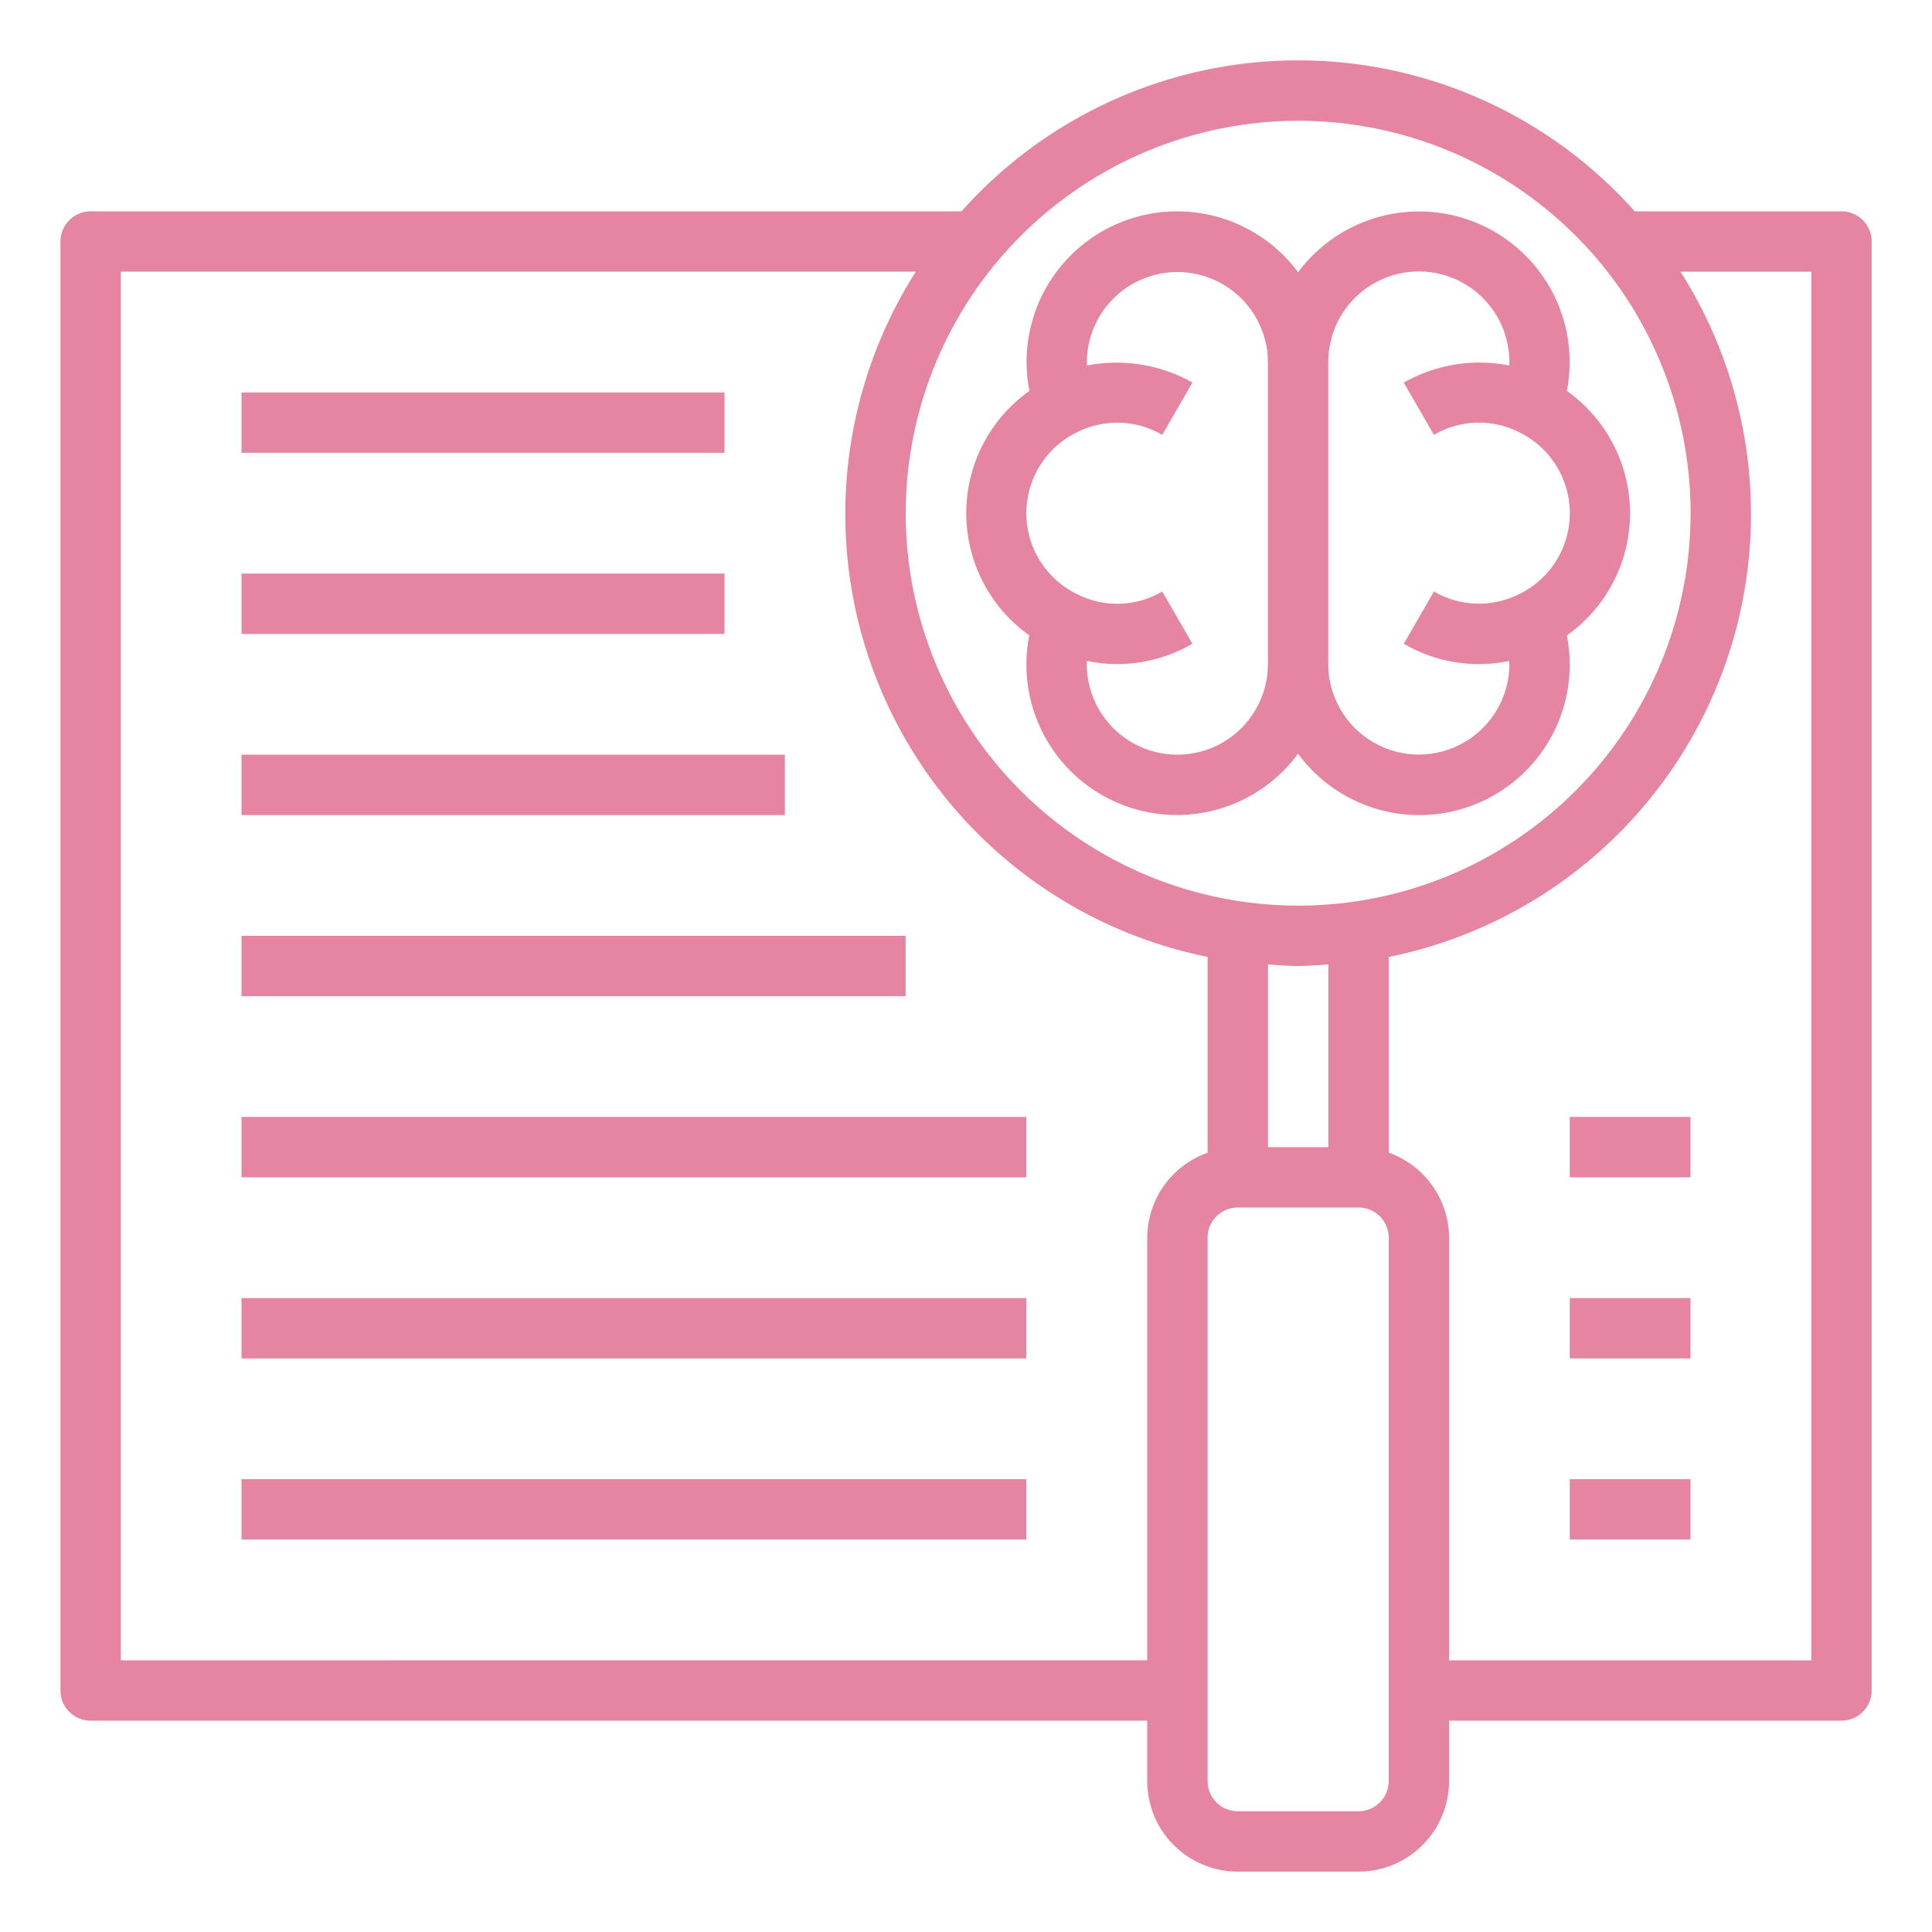
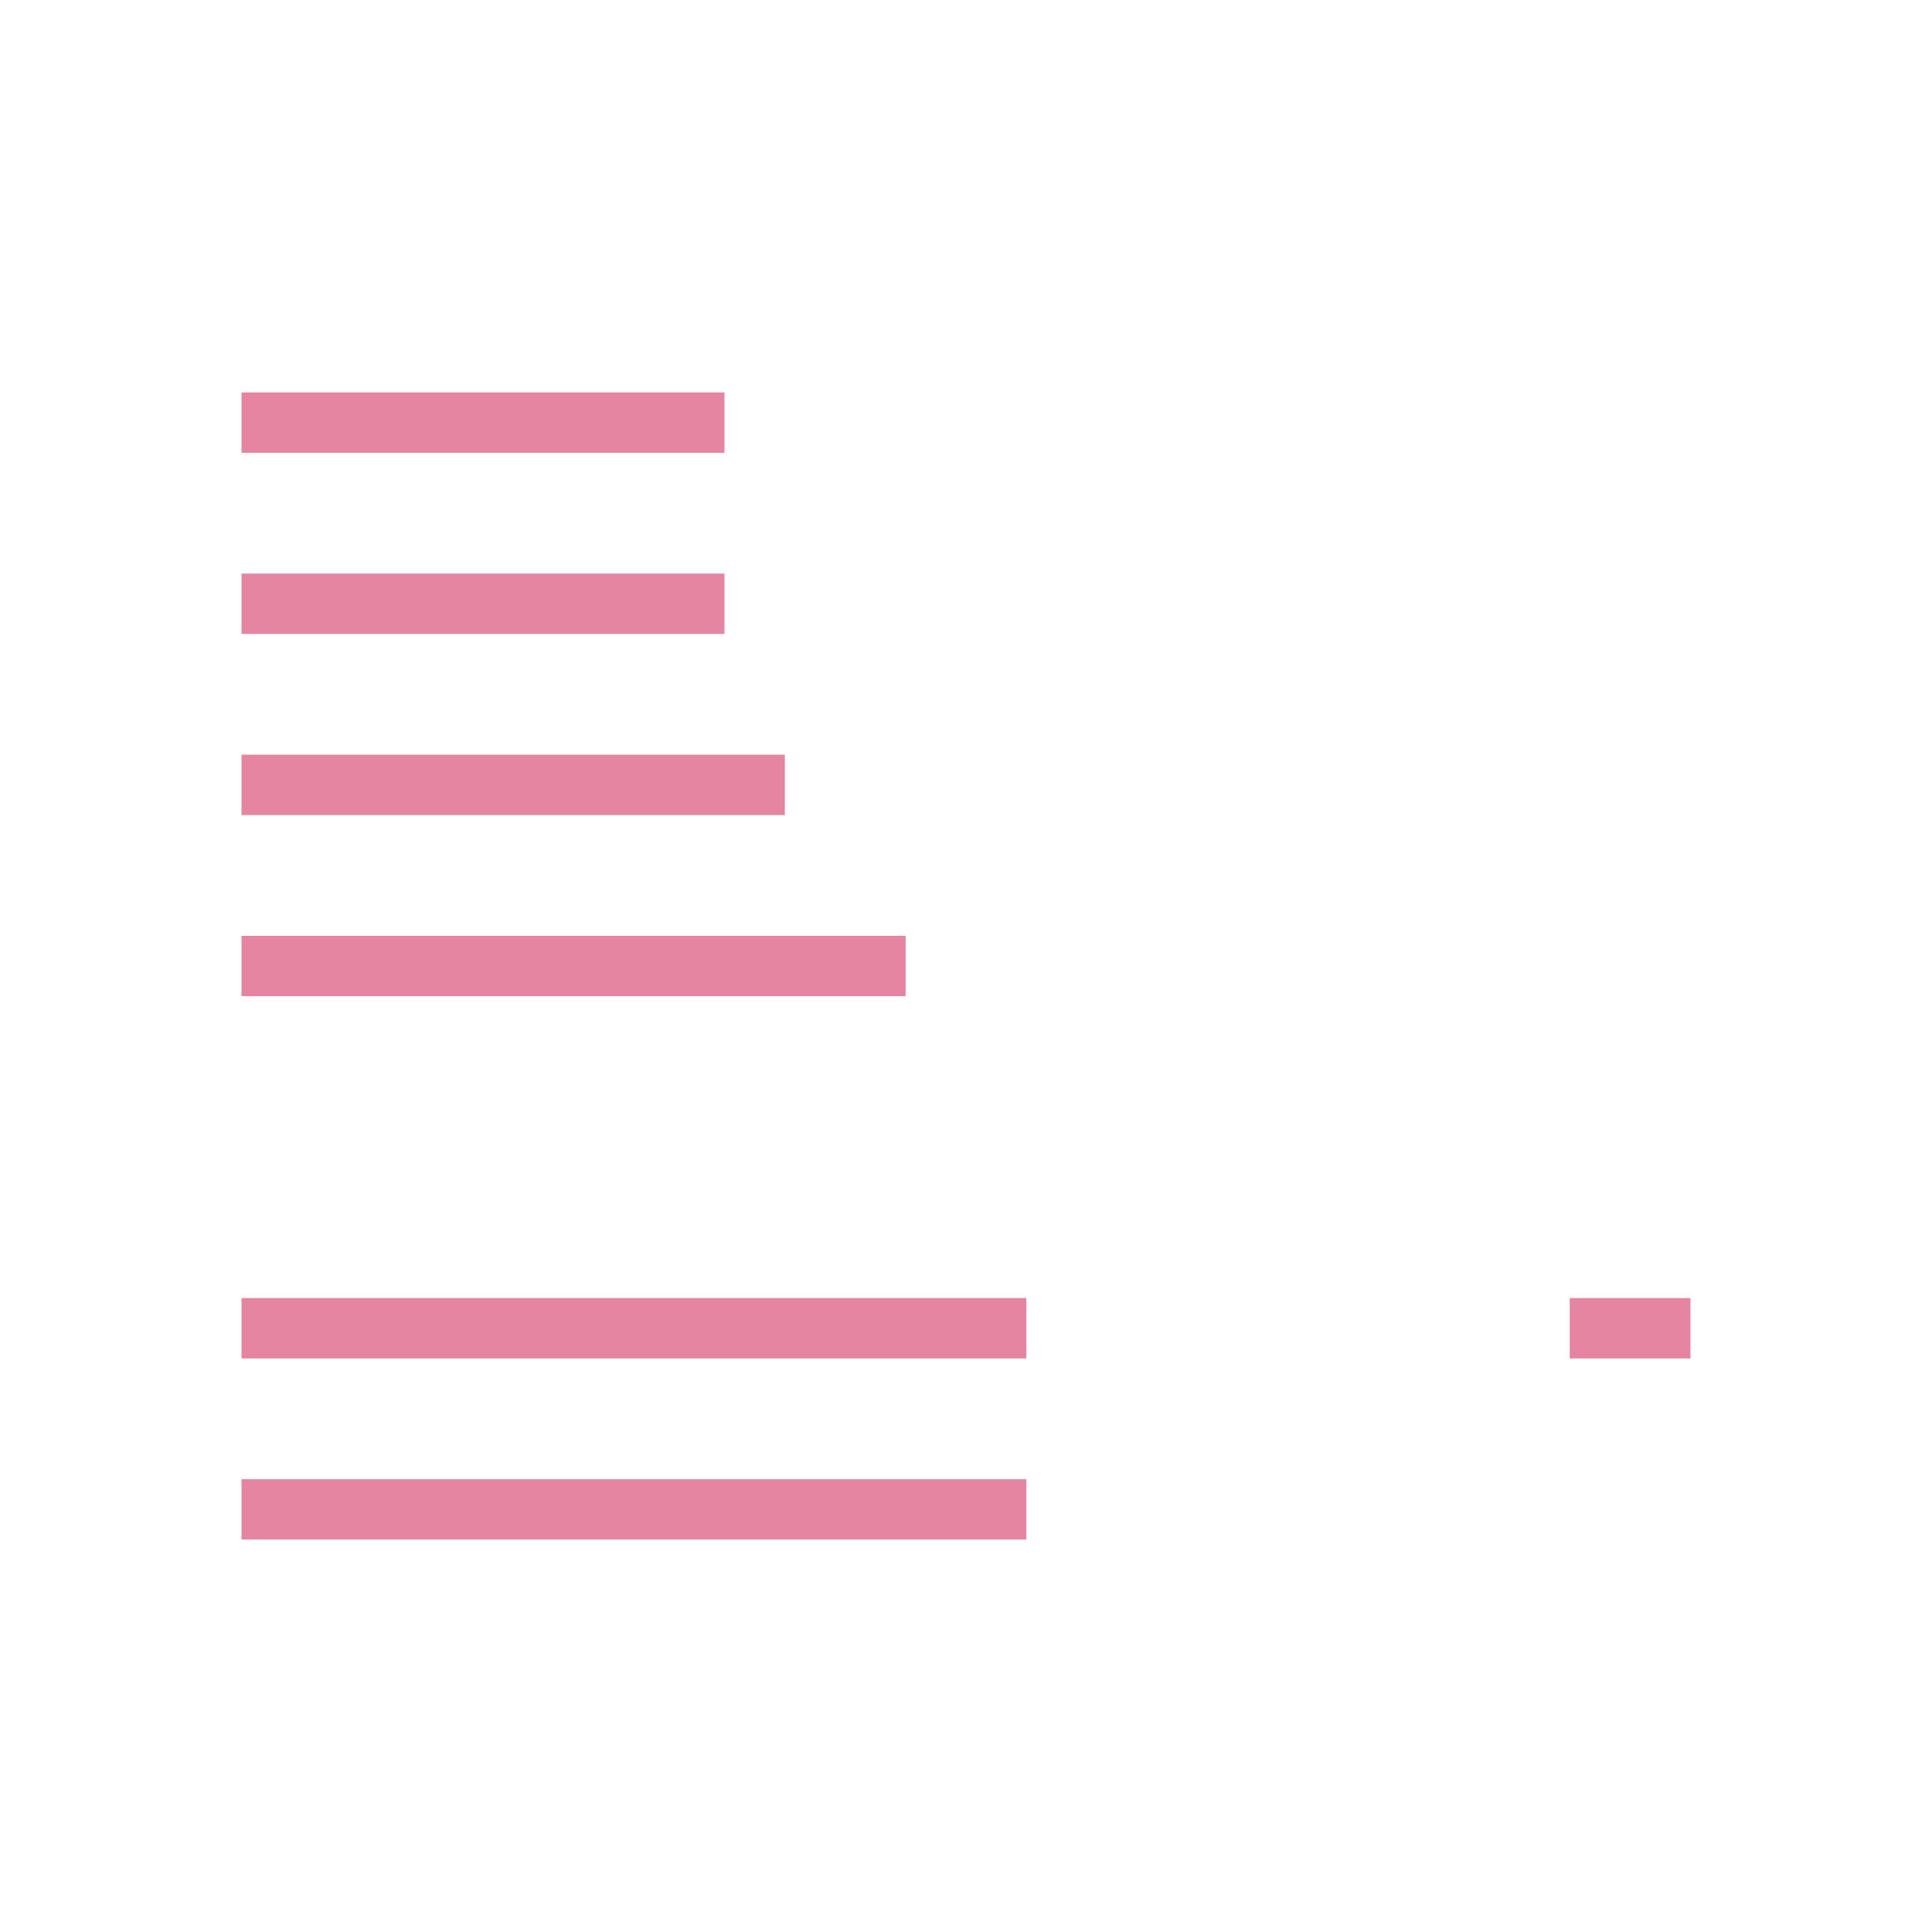
<svg xmlns="http://www.w3.org/2000/svg" width="1200pt" height="1200pt" version="1.1" viewBox="0 0 1200 1200">
  <g fill="#e585a1">
-     <path d="m639.26 394.74c-5.496 28 2.094 56.977 20.617 78.684 18.52 21.703 45.941 33.762 74.453 32.738 28.516-1.023 55-15.016 71.918-37.996 16.91 23.004 43.406 37.016 71.941 38.039 28.531 1.027 55.965-11.047 74.48-32.777 18.52-21.73 26.086-50.734 20.547-78.742 24.609-17.461 39.23-45.766 39.23-75.938s-14.621-58.477-39.23-75.938c5.449-27.977-2.148-56.91-20.641-78.602-18.488-21.691-45.855-33.77-74.344-32.816-28.484 0.953-54.984 14.836-71.984 37.711-16.977-22.906-43.477-36.816-71.973-37.777-28.492-0.961-55.871 11.133-74.352 32.844-18.48 21.707-26.047 50.664-20.551 78.641-24.609 17.461-39.23 45.766-39.23 75.938s14.621 58.477 39.23 75.938zm187.5-183.86v0.004c4.582-17.867 17.625-32.352 34.914-38.766 17.289-6.418 36.629-3.953 51.754 6.598 15.125 10.551 24.121 27.844 24.07 46.285 0 0.695-0.148 1.332-0.188 2.008-22.375-4.441-45.602-0.668-65.418 10.629l18.75 32.477c16.125-9.516 35.98-10.18 52.707-1.762 12.773 6.137 22.742 16.898 27.883 30.105 5.144 13.211 5.078 27.879-0.18 41.039-5.262 13.164-15.324 23.836-28.156 29.859-16.652 8.109-36.258 7.371-52.254-1.969l-18.75 32.477c19.73 11.559 43.055 15.367 65.438 10.688 0 0.656 0.168 1.273 0.168 1.875 0 20.094-10.723 38.664-28.125 48.715-17.402 10.047-38.848 10.047-56.25 0-17.402-10.051-28.125-28.621-28.125-48.715v-187.43c-0.043-4.769 0.586-9.523 1.875-14.117zm-157.12 57.246c16.656-8.109 36.258-7.371 52.258 1.969l18.75-32.477c-19.852-11.203-43.047-14.965-65.418-10.609 0-0.676-0.188-1.332-0.188-2.023v-0.004c0.074-18.406 9.148-35.609 24.297-46.066 15.148-10.457 34.453-12.84 51.688-6.379 17.238 6.457 30.223 20.941 34.77 38.777 1.207 4.461 1.781 9.066 1.707 13.688v187.5c0 20.098-10.723 38.664-28.125 48.715-17.402 10.047-38.848 10.047-56.25 0-17.402-10.051-28.125-28.617-28.125-48.715 0-0.676 0.148-1.293 0.168-1.969 6.113 1.281 12.336 1.941 18.582 1.969 16.461-0.035 32.625-4.394 46.875-12.637l-18.75-32.477c-16.121 9.523-35.984 10.188-52.707 1.762-12.773-6.137-22.742-16.898-27.887-30.105-5.141-13.211-5.074-27.879 0.184-41.039 5.262-13.164 15.324-23.836 28.152-29.859z" />
-     <path d="m1143.8 131.25h-128.46c-35.117-39.438-80.672-68.137-131.41-82.785-50.734-14.648-104.58-14.648-155.31 0-50.734 14.648-96.293 43.348-131.41 82.785h-540.92c-4.973 0-9.742 1.977-13.258 5.492-3.516 3.516-5.492 8.285-5.492 13.258v900c0 4.973 1.977 9.742 5.492 13.258 3.516 3.516 8.285 5.492 13.258 5.492h656.25v37.5c0 14.918 5.926 29.227 16.477 39.773 10.547 10.551 24.855 16.477 39.773 16.477h75c14.918 0 29.227-5.926 39.773-16.477 10.551-10.547 16.477-24.855 16.477-39.773v-37.5h243.75c4.973 0 9.742-1.977 13.258-5.492 3.516-3.516 5.492-8.285 5.492-13.258v-900c0-4.973-1.977-9.742-5.492-13.258-3.516-3.516-8.285-5.492-13.258-5.492zm-337.5-56.25c64.648 0 126.64 25.68 172.36 71.395 45.715 45.711 71.395 107.71 71.395 172.36s-25.68 126.64-71.395 172.36c-45.711 45.715-107.71 71.395-172.36 71.395s-126.64-25.68-172.36-71.395c-45.715-45.711-71.395-107.71-71.395-172.36 0.074-64.625 25.777-126.58 71.477-172.27 45.695-45.699 107.65-71.402 172.27-71.477zm18.75 637.5h-37.5v-113.46c6.227 0.414 12.414 0.957 18.75 0.957s12.523-0.543 18.75-0.957zm-750 318.75v-862.5h493.74c-32.68 51.441-47.727 112.12-42.875 172.87 4.856 60.75 29.352 118.27 69.785 163.87 40.438 45.598 94.613 76.797 154.35 88.883v121.61c-10.922 3.859-20.387 11-27.102 20.445-6.711 9.445-10.344 20.73-10.398 32.316v262.5zm787.5 75c0 4.973-1.977 9.742-5.492 13.258-3.516 3.516-8.285 5.492-13.258 5.492h-75c-4.973 0-9.742-1.977-13.258-5.492-3.516-3.516-5.492-8.285-5.492-13.258v-337.5c0-4.973 1.977-9.742 5.492-13.258 3.516-3.516 8.285-5.492 13.258-5.492h75c4.973 0 9.742 1.977 13.258 5.492 3.516 3.516 5.492 8.285 5.492 13.258zm262.5-75h-225v-262.5c-0.047-11.594-3.676-22.887-10.391-32.34-6.711-9.449-16.18-16.598-27.109-20.461v-121.57c59.734-12.086 113.91-43.285 154.35-88.883 40.434-45.598 64.93-103.12 69.785-163.87 4.852-60.75-10.195-121.43-42.875-172.87h81.242z" />
    <path d="m150 243.75h300v37.5h-300z" />
    <path d="m150 356.25h300v37.5h-300z" />
    <path d="m150 468.75h337.5v37.5h-337.5z" />
    <path d="m150 581.25h412.5v37.5h-412.5z" />
-     <path d="m150 693.75h487.5v37.5h-487.5z" />
    <path d="m150 806.25h487.5v37.5h-487.5z" />
    <path d="m150 918.75h487.5v37.5h-487.5z" />
-     <path d="m975 693.75h75v37.5h-75z" />
    <path d="m975 806.25h75v37.5h-75z" />
-     <path d="m975 918.75h75v37.5h-75z" />
  </g>
</svg>